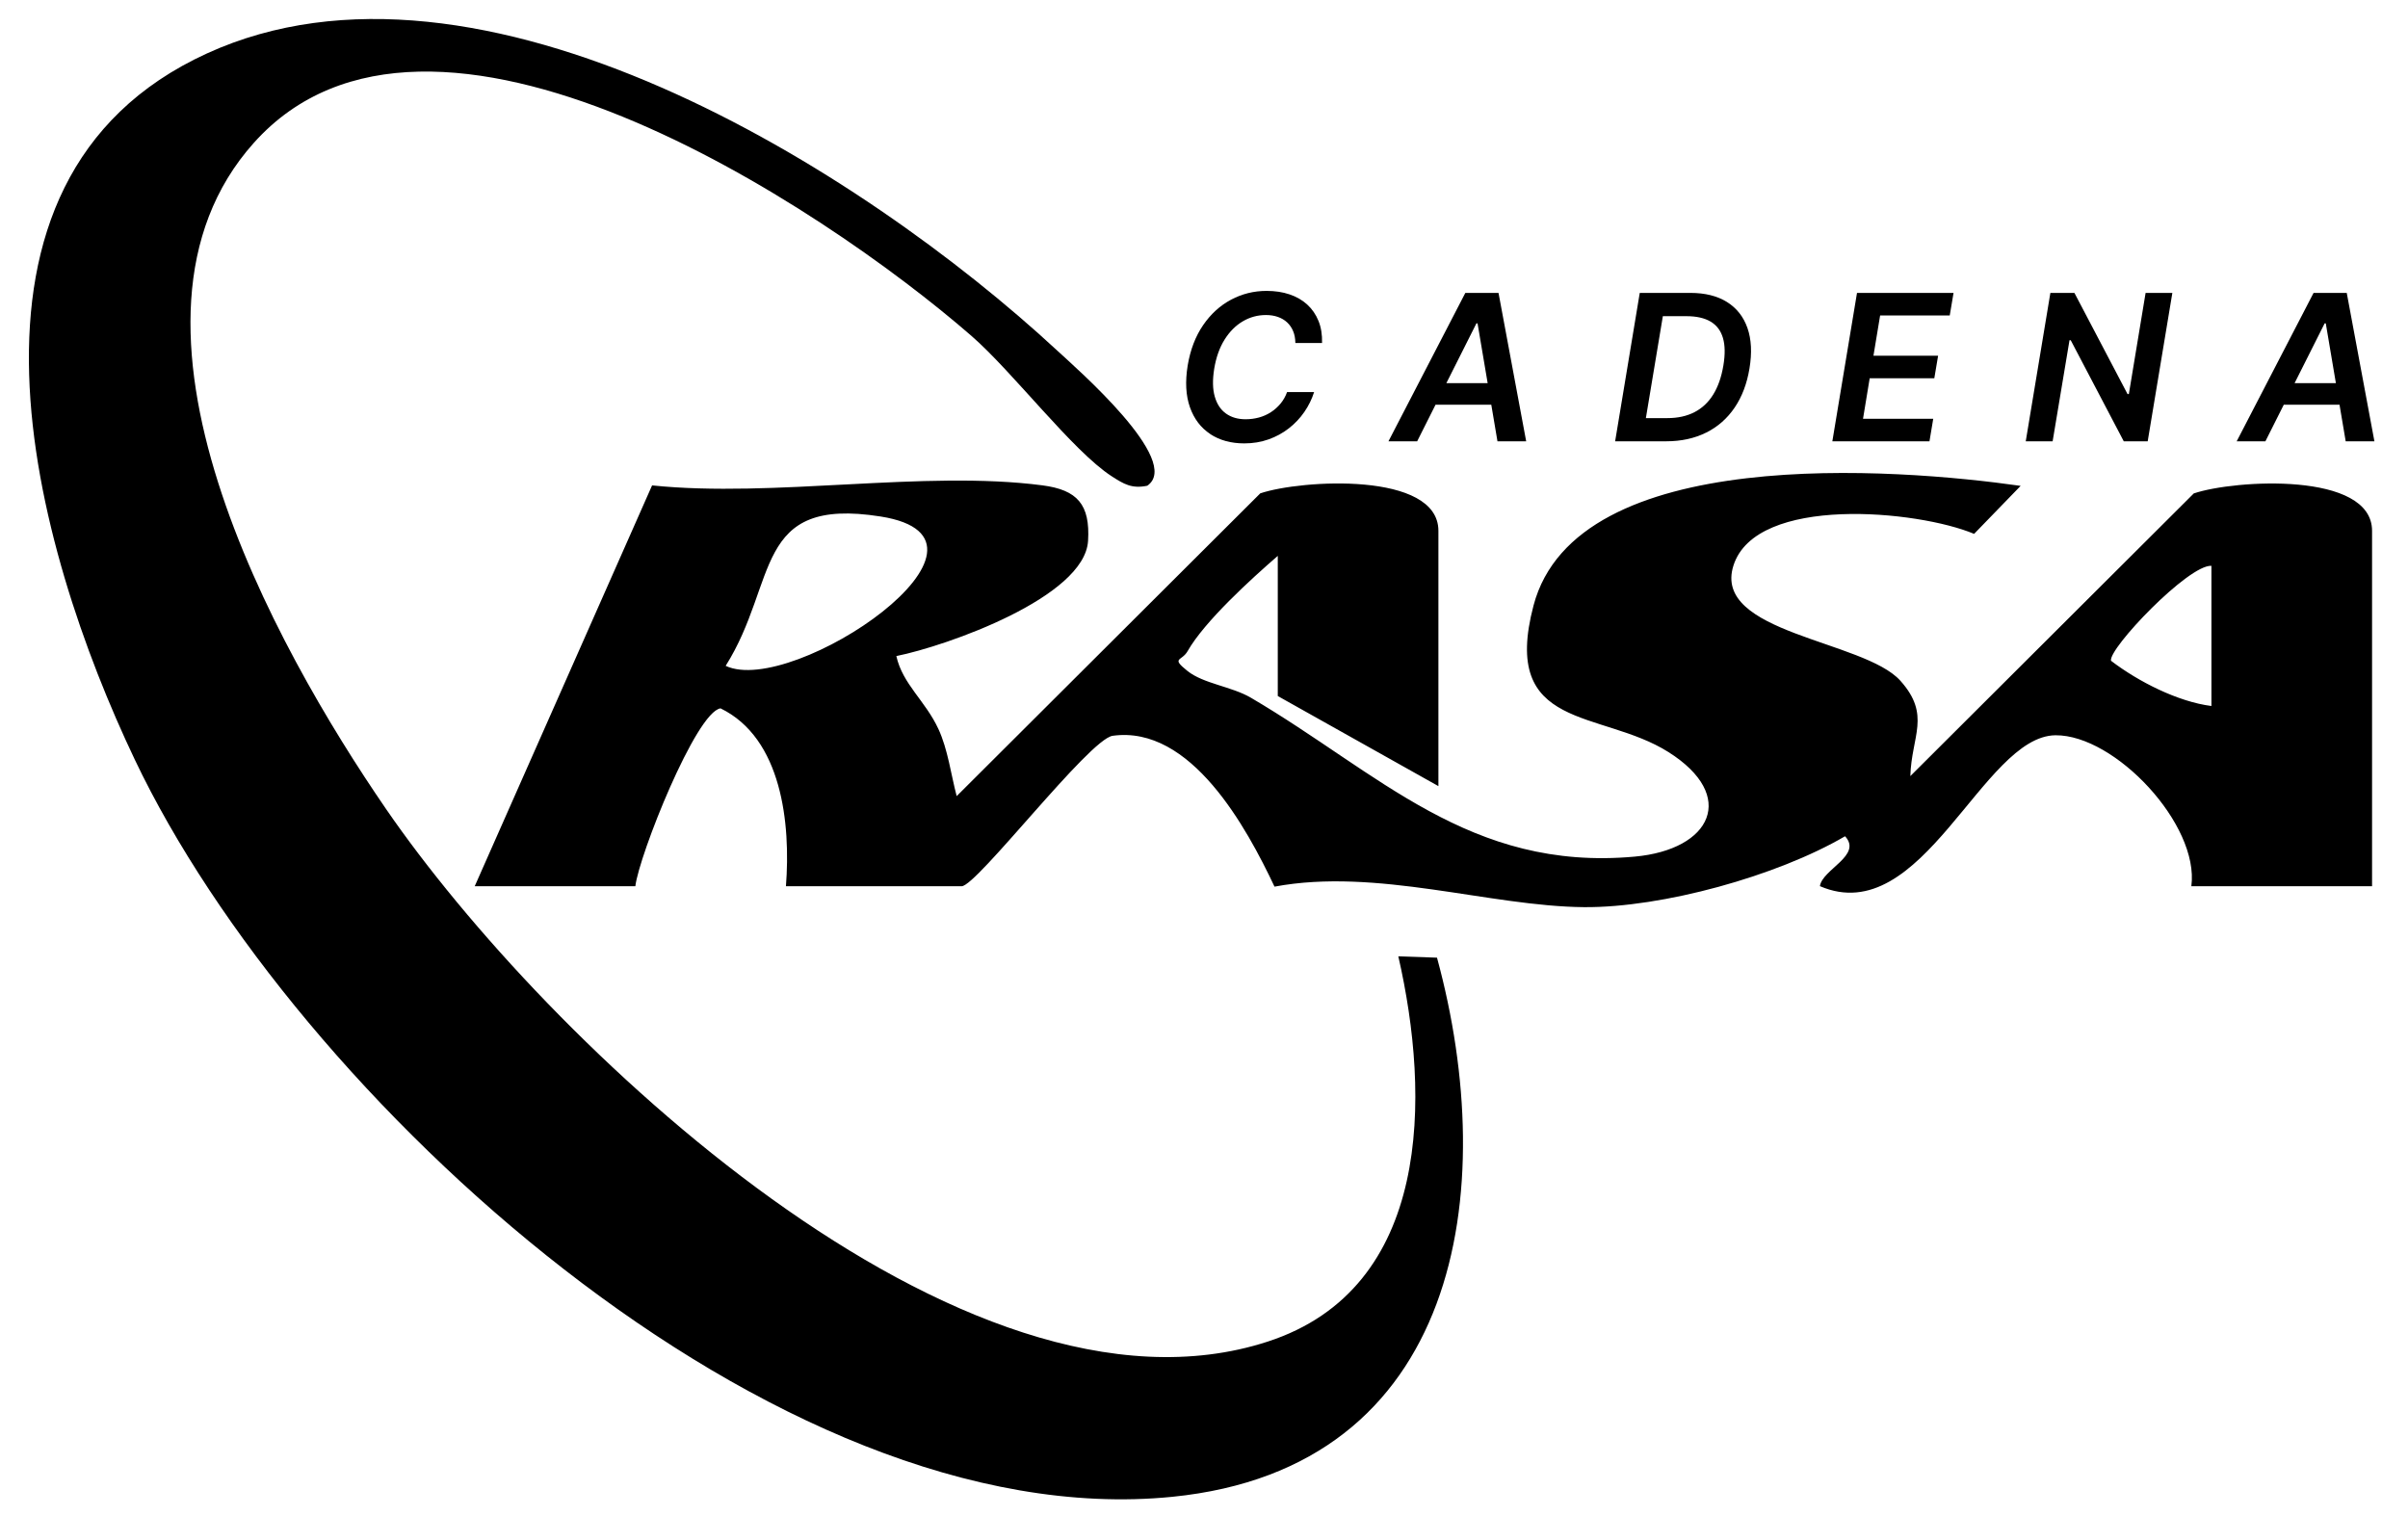
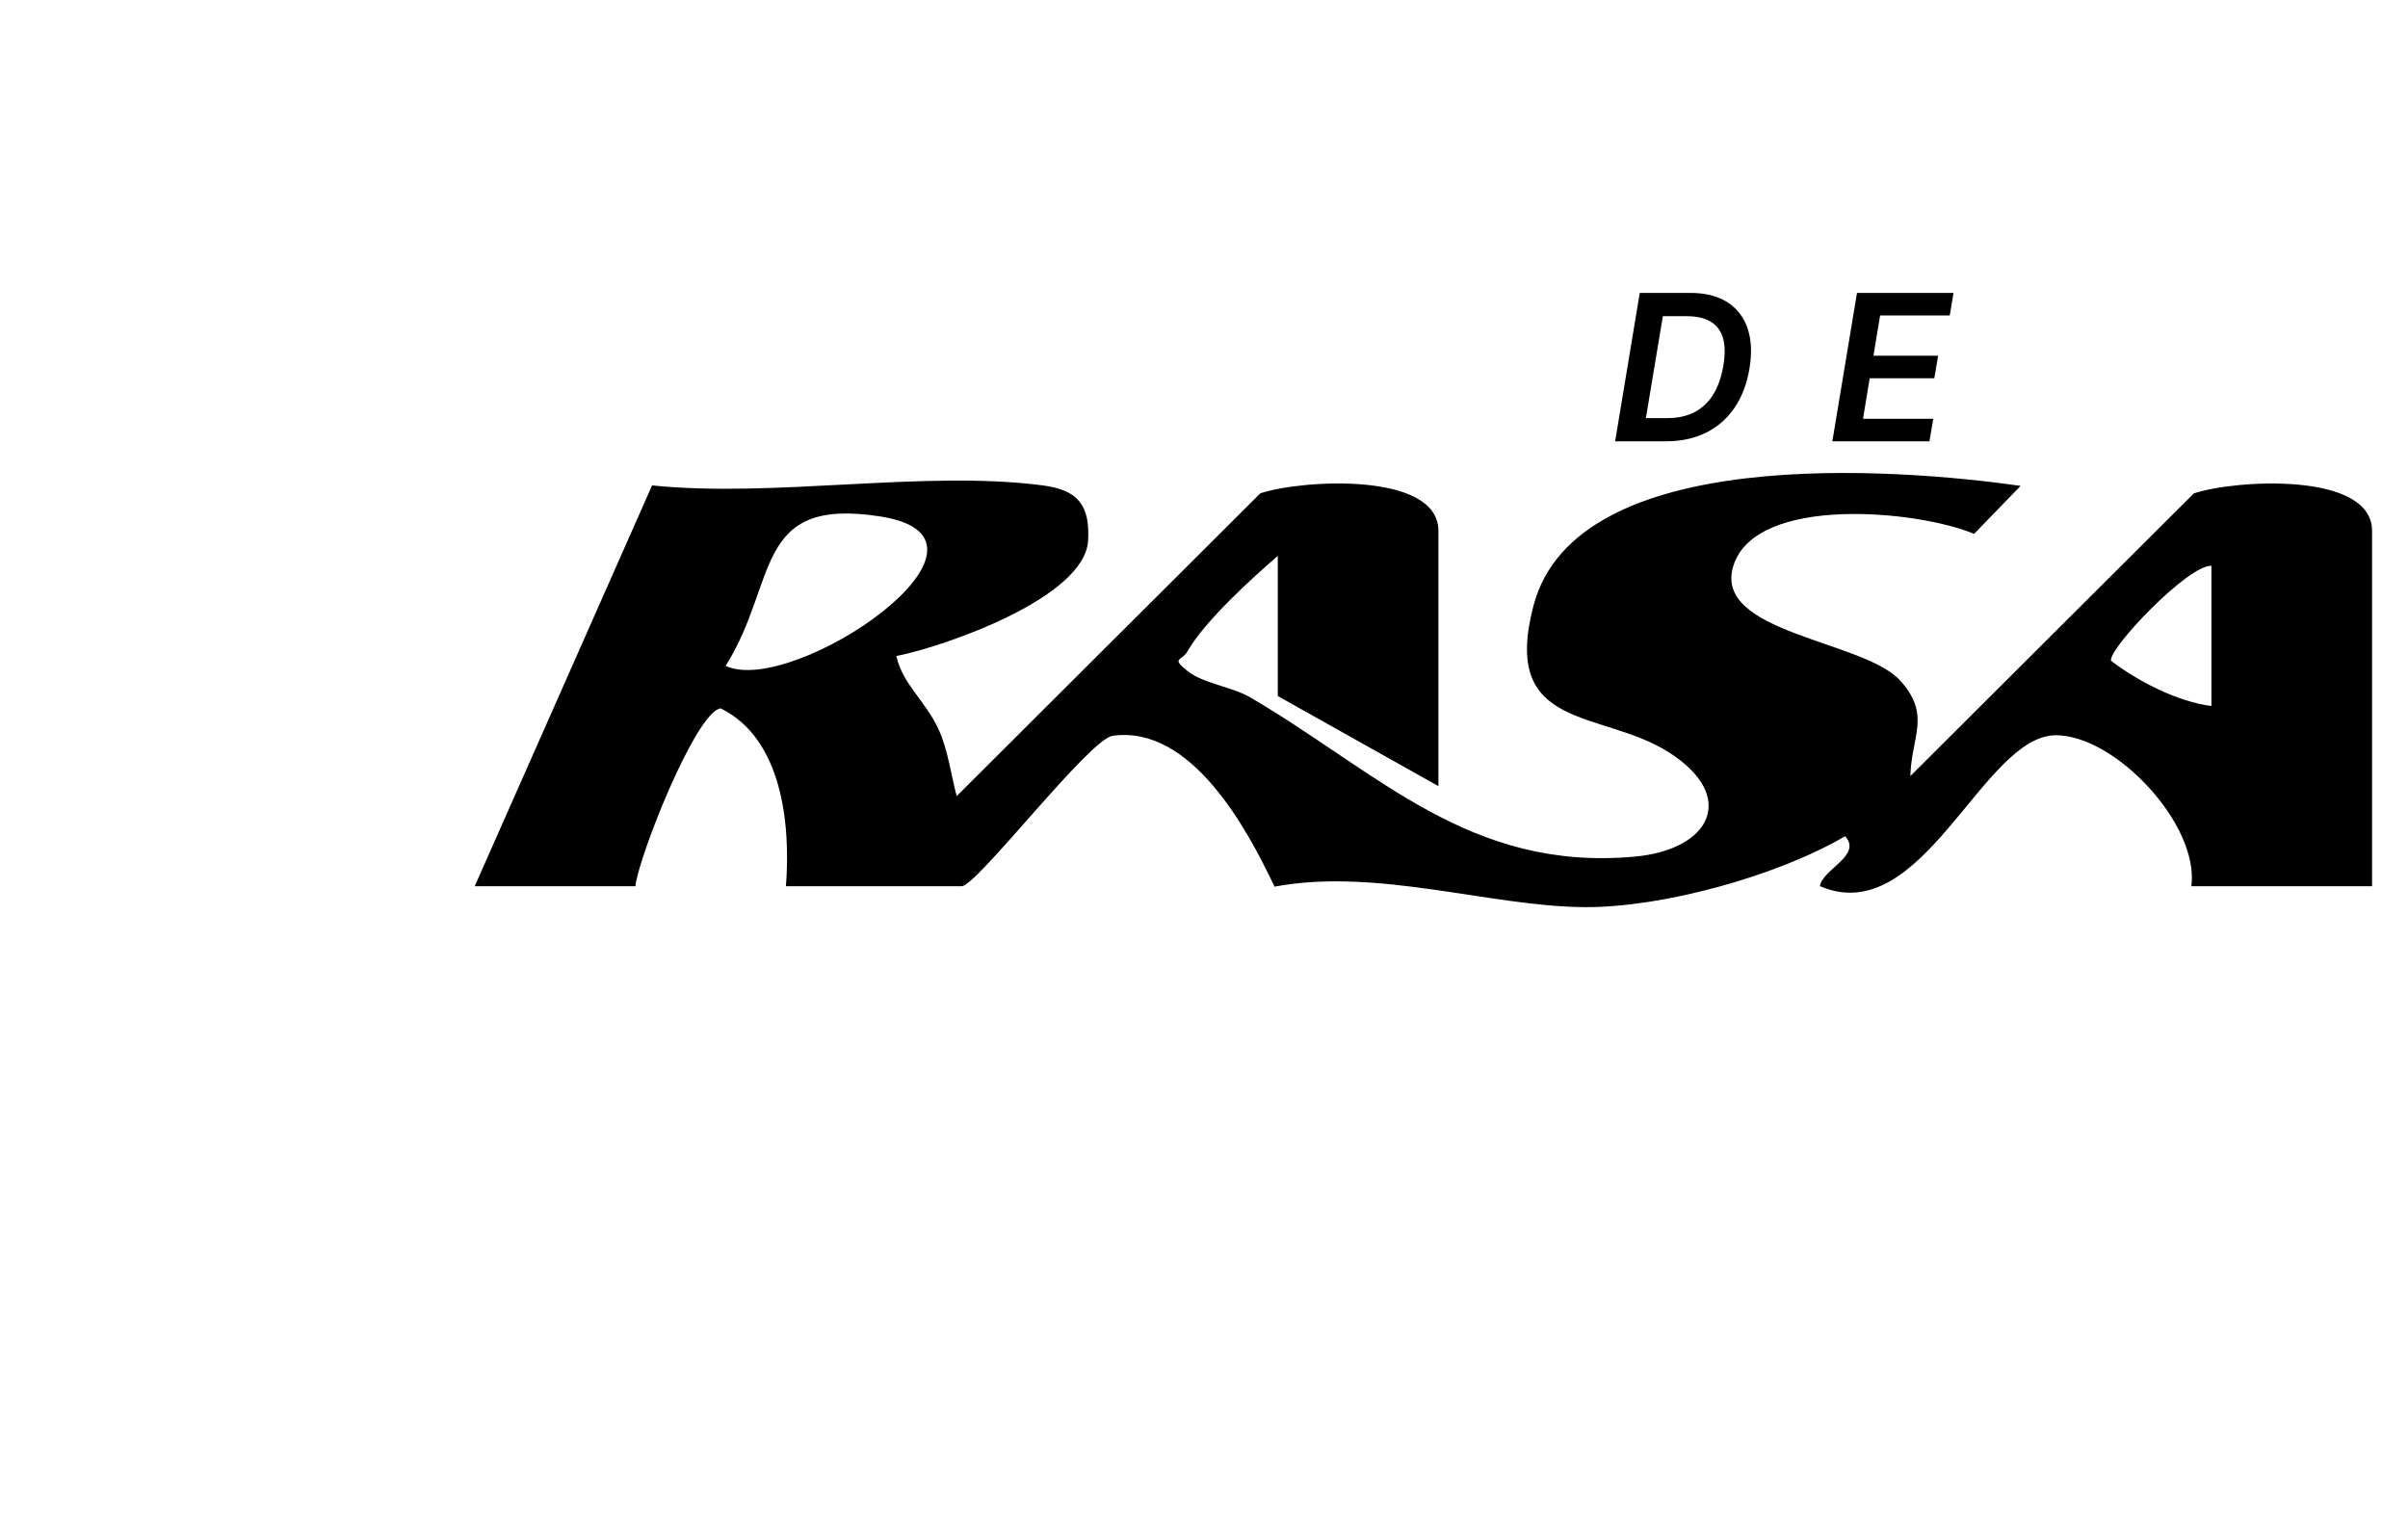
<svg xmlns="http://www.w3.org/2000/svg" id="Layer_1" data-name="Layer 1" viewBox="0 0 736.34 463.74">
-   <path d="M670.87,150.86l-86.71,86.47c.34-12.24,6.4-18.62-3.05-29.16-11.17-12.46-57.66-14.46-51.04-35.23,6.92-21.69,56.43-16.9,73.59-9.68l14.23-14.68c-38.08-5.43-135.9-12.97-148.96,36.61-10.13,38.45,20.51,31.71,41.24,44.78,21.22,13.38,13.22,29.85-10.31,31.99-50.43,4.58-78.24-25.64-117.33-48.58-5.96-3.49-14.51-4.27-19.42-8.2-5.17-4.14-1.74-2.9.05-6.06,5.14-9.08,19.44-22.08,27.57-29.13v42.86l49.12,27.55v-78.07c0-18.23-42.12-15.63-54.47-11.46l-92.84,92.59c-1.74-6.62-2.69-14.27-5.57-20.5-4.04-8.72-10.93-13.67-12.88-22.33,15.47-3.11,57.59-17.99,58.63-35.24.67-11.11-3.28-15.58-13.98-16.97-36.1-4.71-82.08,3.88-119.34.02l-54.24,122.58h49.12c1.14-9.5,18.55-53.29,26.05-54.4,18.77,9.11,21.49,35.24,20,54.4h53.72c4.62,0,39-45.01,46.19-46.01,23.96-3.33,41.03,28.21,49.49,46.13,31.19-5.85,65.82,6.03,94.65,6.27,23.96.19,59.01-9.51,79.82-21.68,5.4,5.86-6.98,10.11-7.69,15.26,31.42,13.53,49.7-45.98,72.06-46.14,18.19-.13,44.02,27.3,41.52,46.17h55.26v-108.68c0-18.23-42.13-15.63-54.47-11.46ZM221.9,203.62c16.2-25.72,8.18-51.87,47.39-45.67,44.25,6.99-26.85,55.36-47.39,45.67ZM676.23,215.9c-10.22-1.29-22.38-7.46-30.71-13.84-.84-3.72,23.7-29.45,30.71-29.03v42.86Z" />
-   <path d="M427.59,292.45c9.8,42.79,10.34,101.46-39.95,117.82-93.34,30.36-221.24-92.52-269.54-162.8C83.91,197.73,28.67,98.47,77.58,43.73c53.86-60.28,173.61,19.09,219.46,58.97,12.74,11.08,30.97,35.23,42.9,42.94,3.74,2.42,6.16,3.86,10.88,2.9,10.94-7.54-21.67-35.9-27.56-41.36C263.46,51.8,146.67-21.8,63.26,16.35-21.47,55.1,10.41,167.56,41.22,232.3c49,102.93,195.33,237.61,317.25,225.43,88.04-8.8,100.4-93.47,80.95-164.87l-11.83-.41Z" />
-   <path d="M370.07,132.74c2.89,1.9,6.36,2.85,10.43,2.85,2.64,0,5.11-.41,7.4-1.22,2.29-.81,4.36-1.94,6.21-3.38,1.85-1.44,3.43-3.11,4.74-5.01,1.31-1.9,2.31-3.93,2.99-6.08h-8.27c-.47,1.32-1.14,2.49-1.99,3.52-.86,1.03-1.84,1.91-2.95,2.63-1.11.72-2.32,1.26-3.63,1.62-1.32.36-2.69.54-4.12.54-2.36,0-4.36-.58-5.98-1.74-1.63-1.16-2.77-2.88-3.43-5.17-.67-2.29-.72-5.13-.18-8.53.58-3.49,1.63-6.45,3.16-8.9,1.53-2.44,3.39-4.31,5.57-5.6,2.19-1.29,4.55-1.93,7.09-1.93,1.33,0,2.54.19,3.63.57,1.09.38,2.04.93,2.84,1.67.8.74,1.41,1.64,1.85,2.69.44,1.06.66,2.26.68,3.62h8.16c.07-2.53-.29-4.78-1.09-6.75-.8-1.97-1.95-3.64-3.45-5.01-1.5-1.37-3.3-2.4-5.41-3.11-2.1-.71-4.44-1.06-7.01-1.06-3.89,0-7.51.9-10.87,2.69-3.36,1.79-6.21,4.39-8.54,7.79-2.33,3.4-3.91,7.51-4.72,12.34-.8,4.95-.57,9.2.69,12.76,1.26,3.56,3.33,6.29,6.22,8.19Z" />
-   <path d="M438.96,123.77h17.06l1.89,11.19h8.78l-8.46-45.38h-10.15l-23.51,45.38h8.78l5.62-11.19ZM451.47,98.89h.35l3.09,18.28h-12.63l9.19-18.28Z" />
+   <path d="M670.87,150.86l-86.71,86.47c.34-12.24,6.4-18.62-3.05-29.16-11.17-12.46-57.66-14.46-51.04-35.23,6.92-21.69,56.43-16.9,73.59-9.68l14.23-14.68c-38.08-5.43-135.9-12.97-148.96,36.61-10.13,38.45,20.51,31.71,41.24,44.78,21.22,13.38,13.22,29.85-10.31,31.99-50.43,4.58-78.24-25.64-117.33-48.58-5.96-3.49-14.51-4.27-19.42-8.2-5.17-4.14-1.74-2.9.05-6.06,5.14-9.08,19.44-22.08,27.57-29.13v42.86l49.12,27.55v-78.07c0-18.23-42.12-15.63-54.47-11.46l-92.84,92.59c-1.74-6.62-2.69-14.27-5.57-20.5-4.04-8.72-10.93-13.67-12.88-22.33,15.47-3.11,57.59-17.99,58.63-35.24.67-11.11-3.28-15.58-13.98-16.97-36.1-4.71-82.08,3.88-119.34.02l-54.24,122.58h49.12c1.14-9.5,18.55-53.29,26.05-54.4,18.77,9.11,21.49,35.24,20,54.4h53.72c4.62,0,39-45.01,46.19-46.01,23.96-3.33,41.03,28.21,49.49,46.13,31.19-5.85,65.82,6.03,94.65,6.27,23.96.19,59.01-9.51,79.82-21.68,5.4,5.86-6.98,10.11-7.69,15.26,31.42,13.53,49.7-45.98,72.06-46.14,18.19-.13,44.02,27.3,41.52,46.17h55.26v-108.68c0-18.23-42.13-15.63-54.47-11.46ZM221.9,203.62c16.2-25.72,8.18-51.87,47.39-45.67,44.25,6.99-26.85,55.36-47.39,45.67ZM676.23,215.9c-10.22-1.29-22.38-7.46-30.71-13.84-.84-3.72,23.7-29.45,30.71-29.03Z" />
  <path d="M521.72,132.3c3.55-1.77,6.45-4.32,8.71-7.65,2.26-3.32,3.77-7.31,4.54-11.97.8-4.79.59-8.9-.61-12.35-1.2-3.45-3.29-6.11-6.26-7.97-2.97-1.86-6.71-2.79-11.21-2.79h-15.47l-7.53,45.38h15.6c4.61,0,8.69-.89,12.23-2.66ZM508.47,96.69h7.2c3.07,0,5.54.55,7.4,1.65s3.12,2.76,3.78,4.99c.66,2.22.71,5.03.14,8.43-.59,3.55-1.63,6.51-3.11,8.9-1.48,2.39-3.4,4.18-5.74,5.39-2.34,1.2-5.09,1.81-8.25,1.81h-6.6l5.19-31.16Z" />
  <polygon points="591.16 128.07 569.69 128.07 571.73 115.68 591.49 115.68 592.65 108.79 572.88 108.79 574.92 96.47 596.21 96.47 597.37 89.58 567.85 89.58 560.31 134.96 590.01 134.96 591.16 128.07" />
-   <polygon points="632.83 104.05 633.21 104.05 649.43 134.96 656.74 134.96 664.28 89.58 656.1 89.58 650.98 120.51 650.58 120.51 634.34 89.58 626.98 89.58 619.45 134.96 627.67 134.96 632.83 104.05" />
-   <path d="M698.34,123.77h17.06l1.89,11.19h8.78l-8.46-45.38h-10.15l-23.51,45.38h8.78l5.62-11.19ZM710.85,98.89h.35l3.09,18.28h-12.63l9.19-18.28Z" />
</svg>